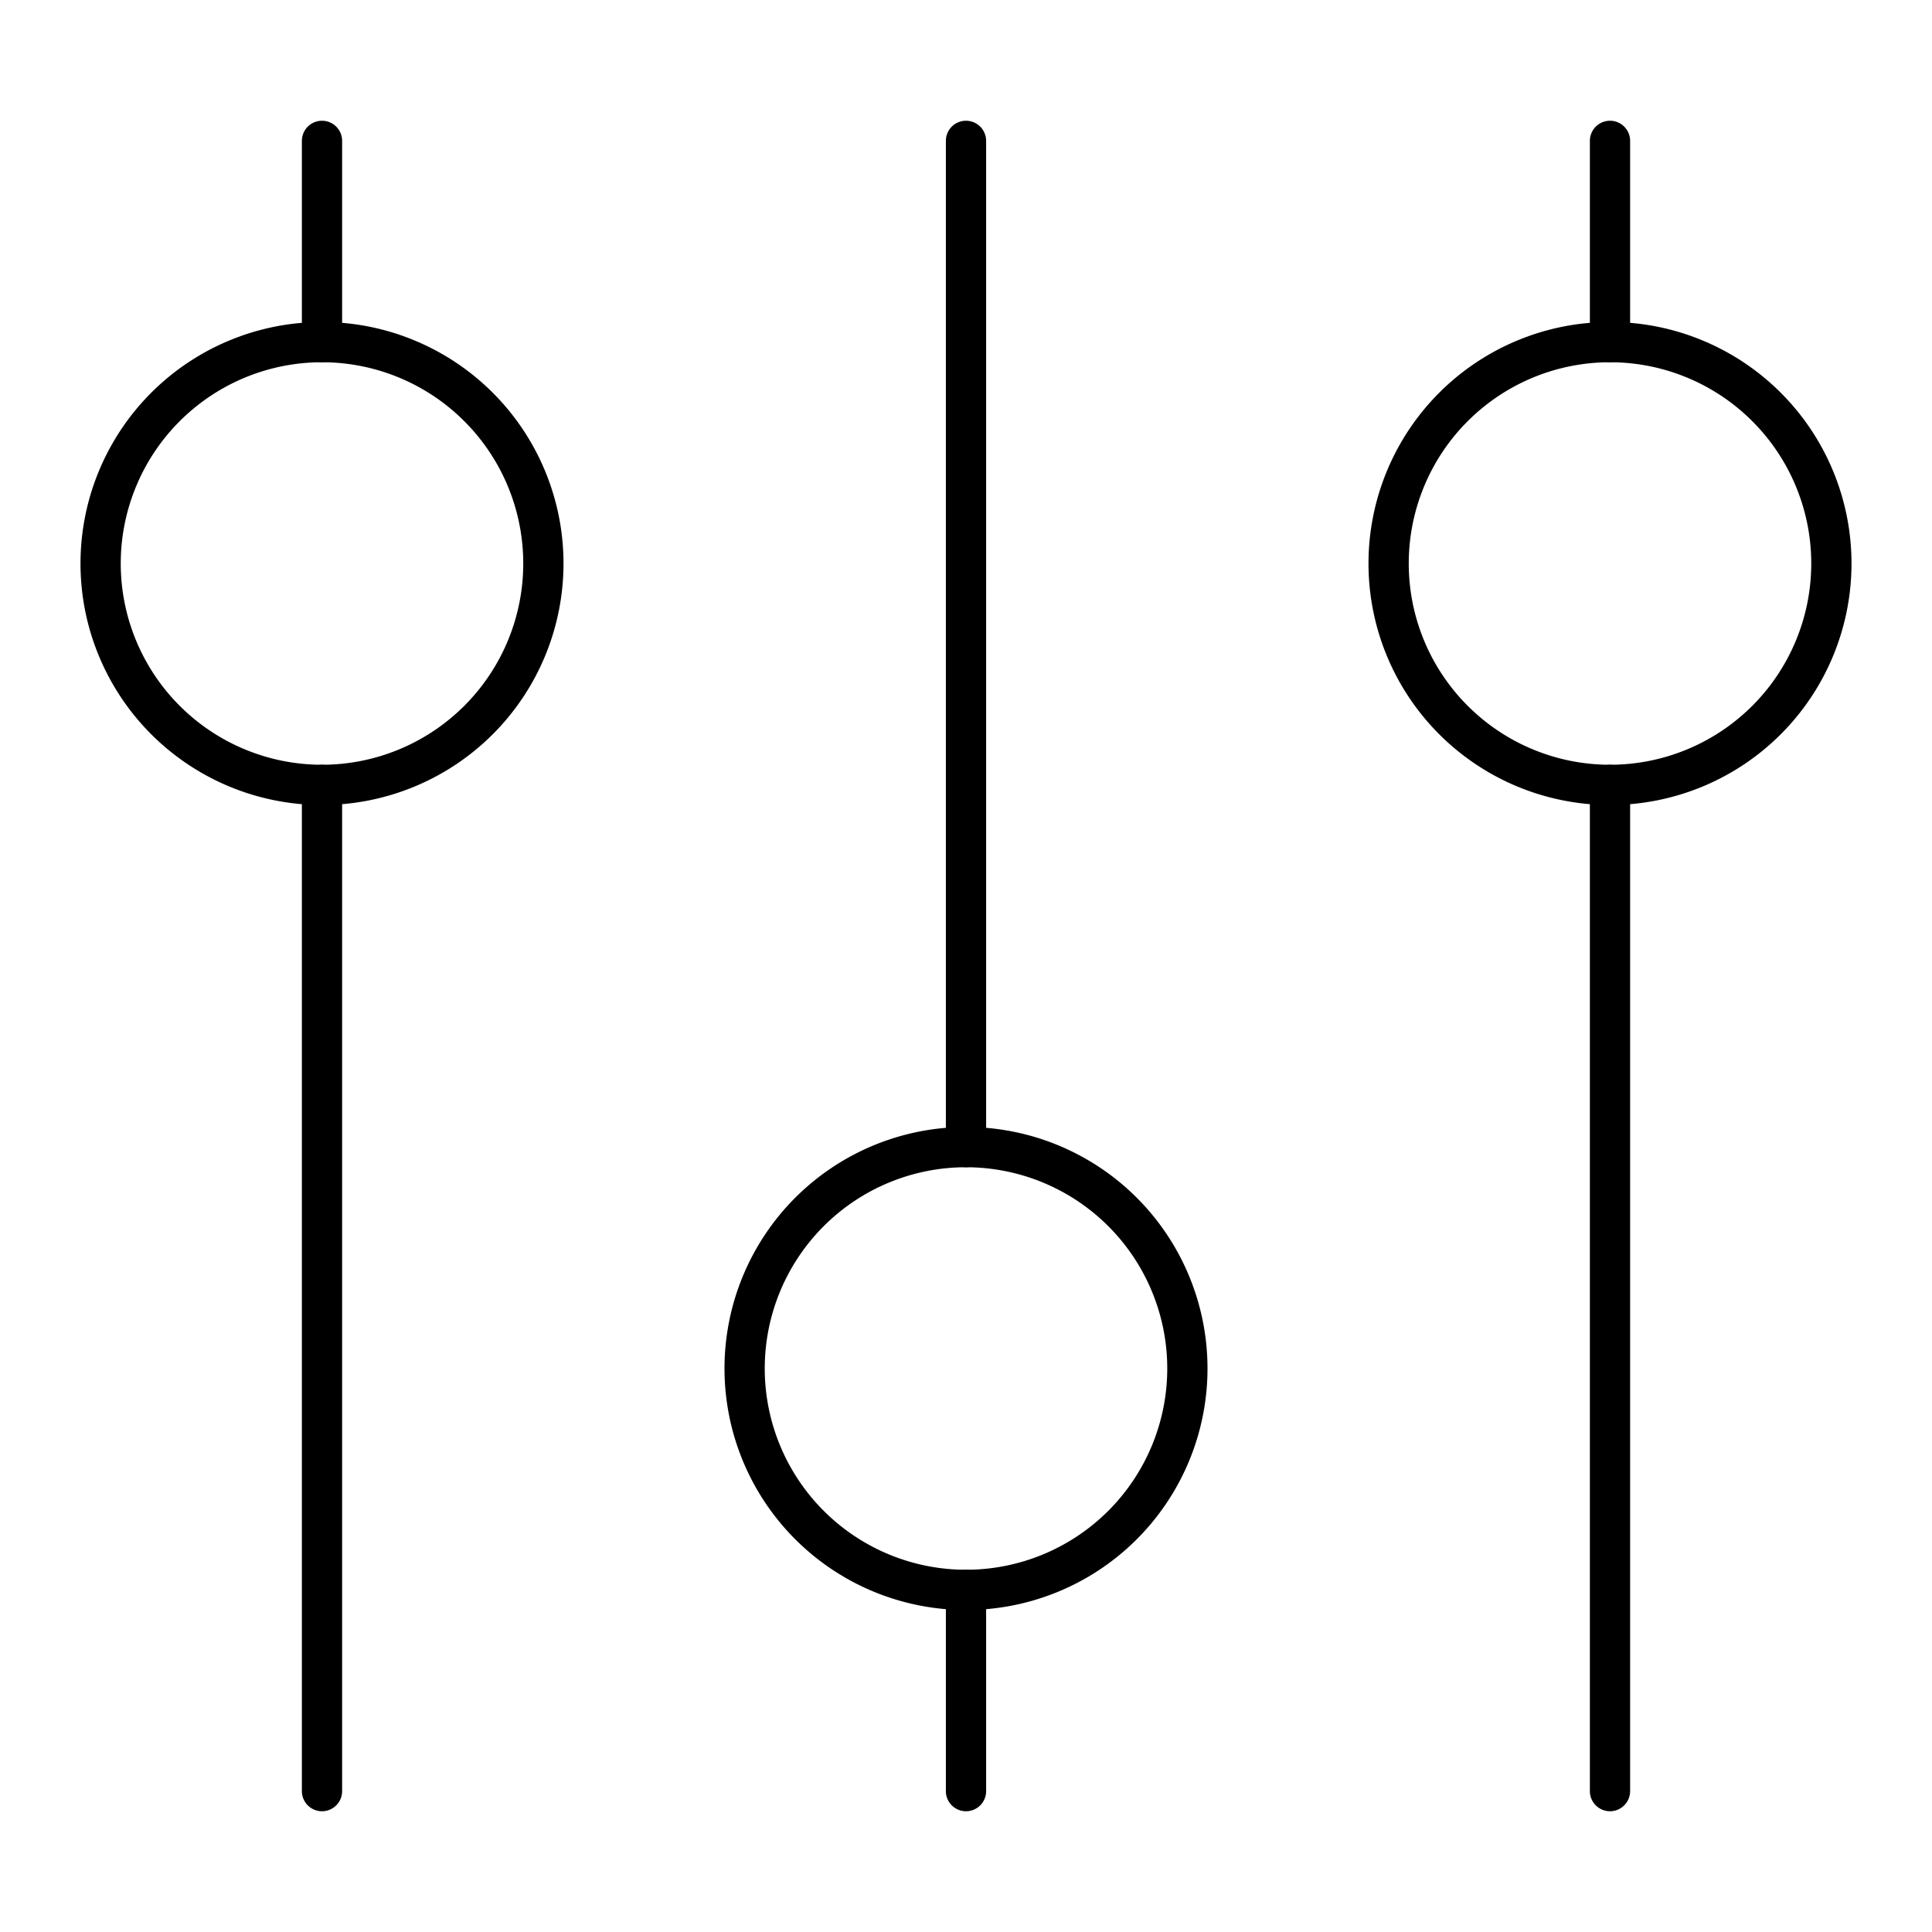
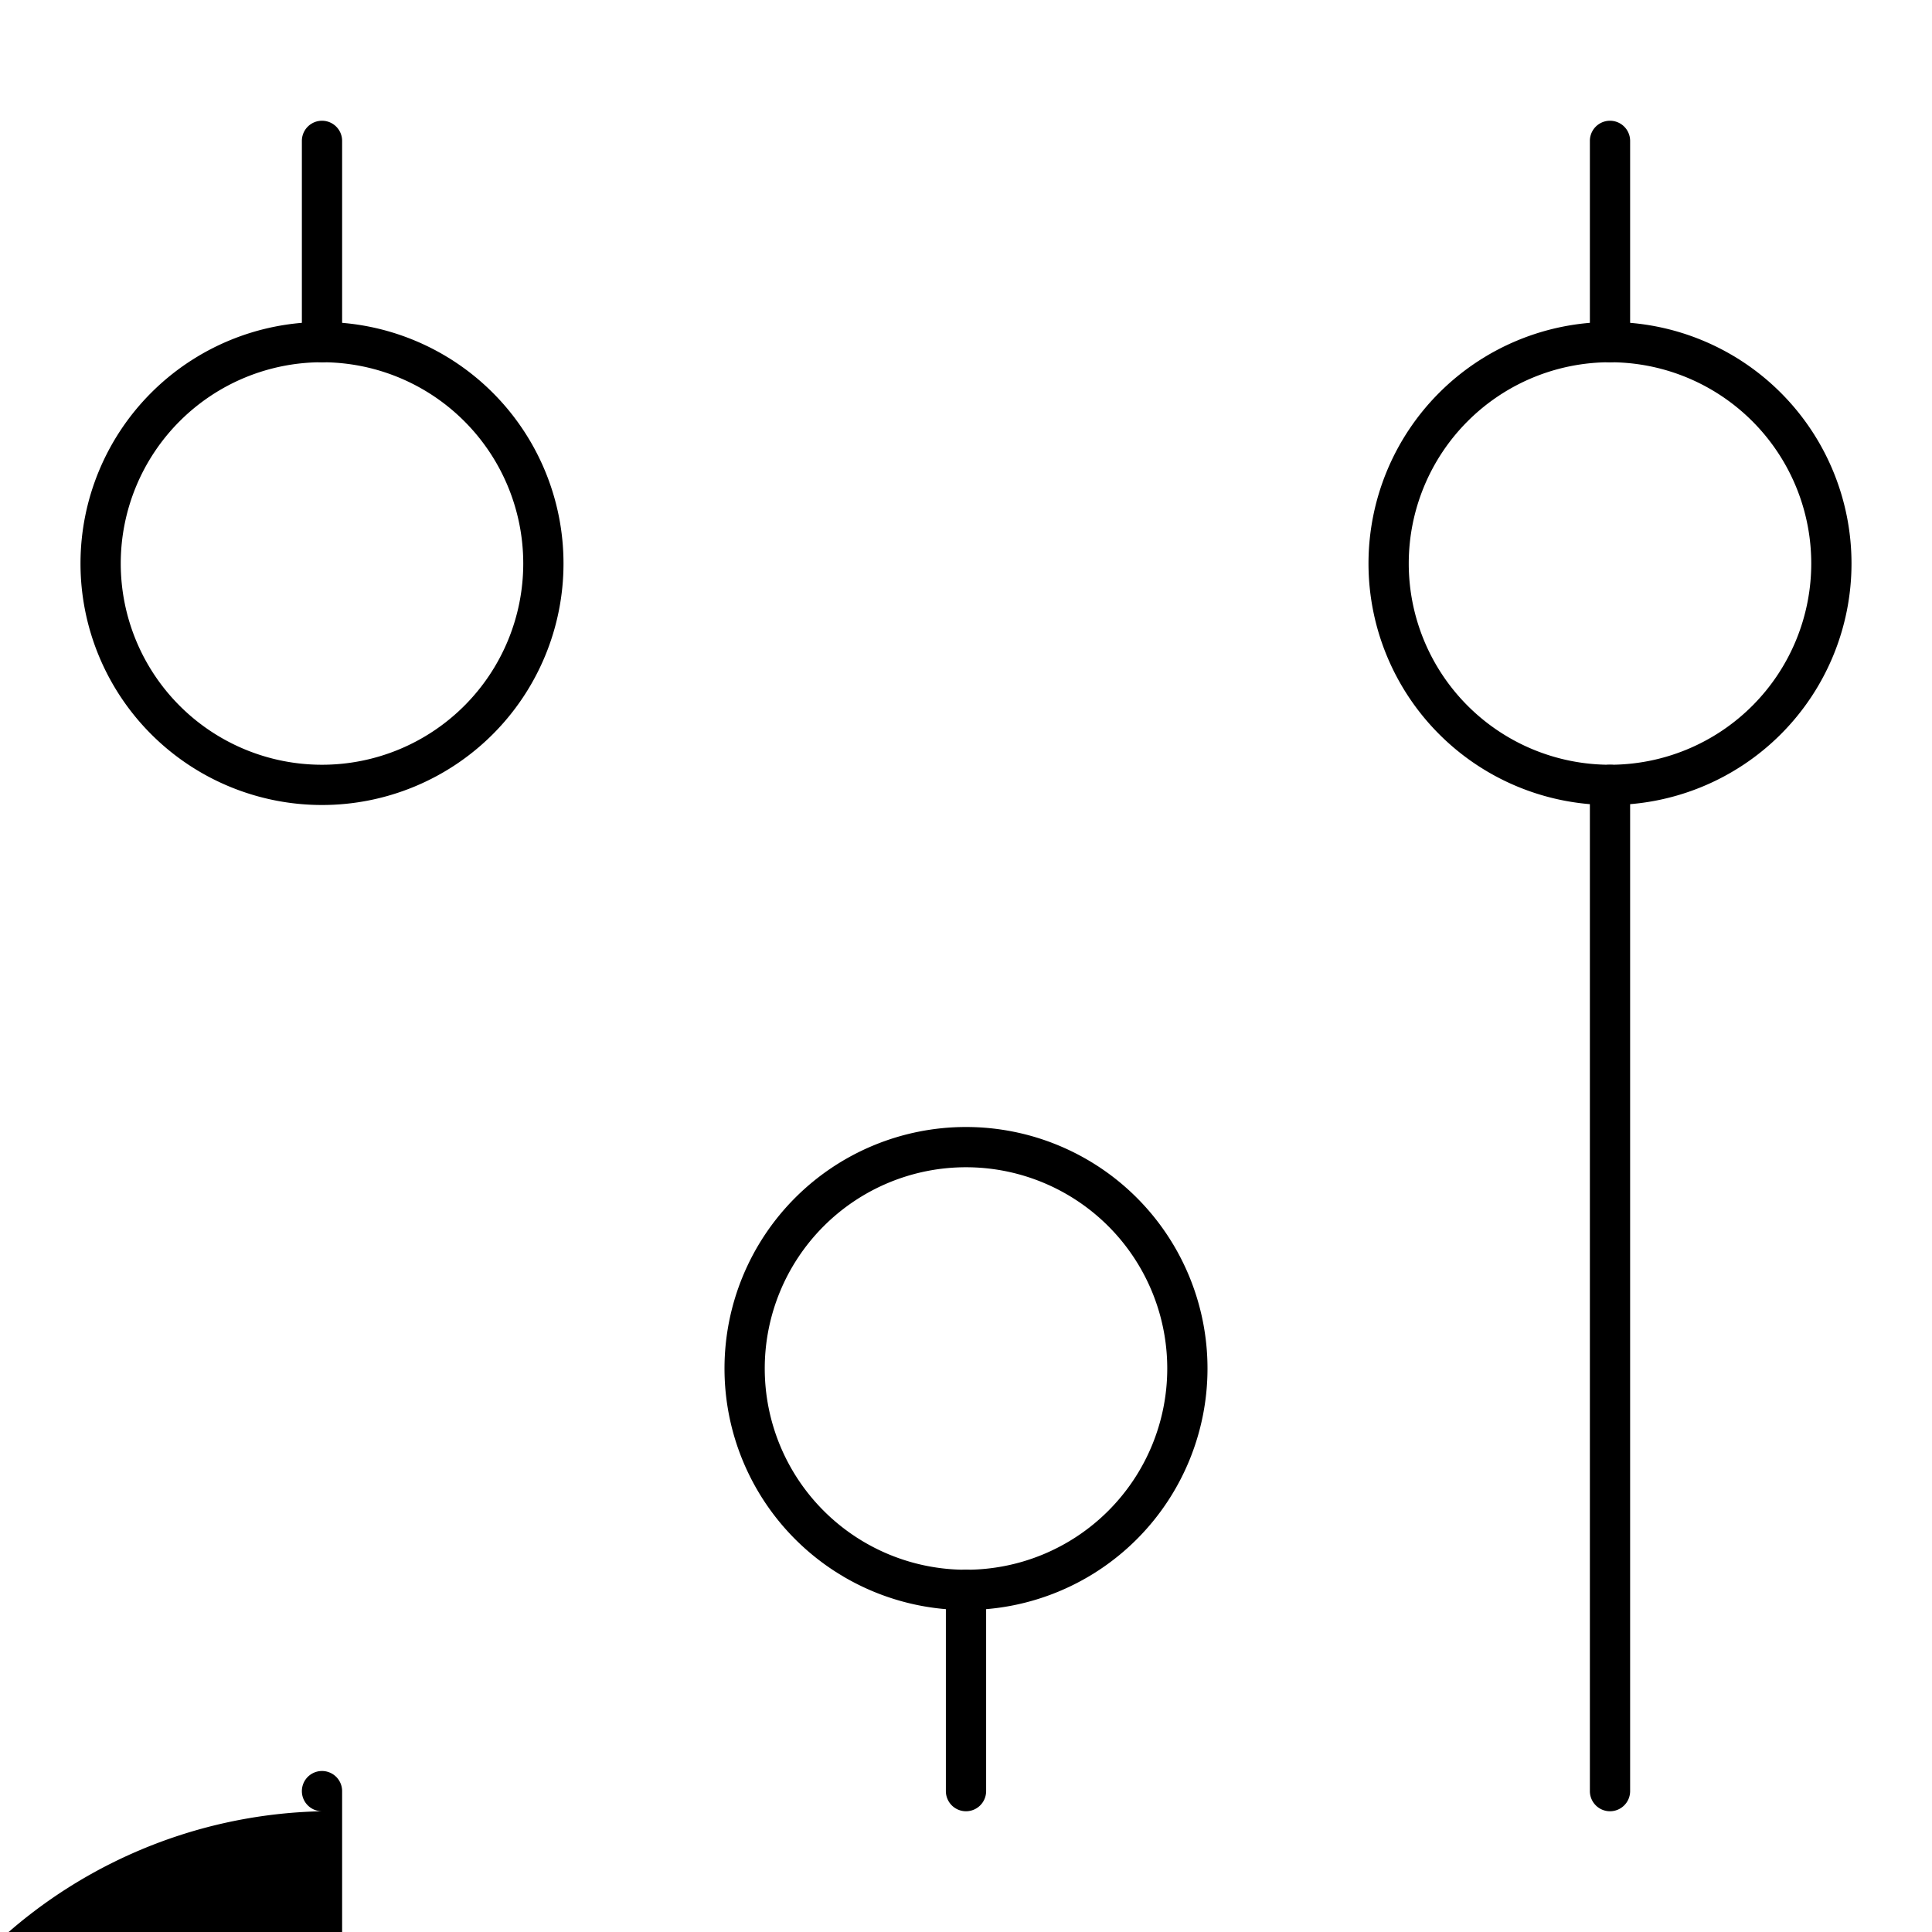
<svg xmlns="http://www.w3.org/2000/svg" width="800px" height="800px" viewBox="0 0 48 48">
  <title>ONE-xicons</title>
-   <path d="M8,45a0.5,0.5,0,0,1-.5-0.5v-25a0.5,0.5,0,0,1,1,0v25A0.5,0.5,0,0,1,8,45Z" />
+   <path d="M8,45a0.5,0.5,0,0,1-.5-0.5a0.5,0.5,0,0,1,1,0v25A0.5,0.5,0,0,1,8,45Z" />
  <path d="M8,9a0.5,0.5,0,0,1-.5-0.5v-5a0.5,0.5,0,0,1,1,0v5A0.5,0.5,0,0,1,8,9Z" />
  <path d="M8,20a6,6,0,1,1,6-6A6,6,0,0,1,8,20ZM8,9a5,5,0,1,0,5,5A5,5,0,0,0,8,9Z" />
  <path d="M40,45a0.5,0.5,0,0,1-.5-0.5v-25a0.5,0.5,0,0,1,1,0v25A0.5,0.5,0,0,1,40,45Z" />
  <path d="M40,9a0.5,0.5,0,0,1-.5-0.5v-5a0.5,0.5,0,0,1,1,0v5A0.5,0.5,0,0,1,40,9Z" />
  <path d="M40,20a6,6,0,1,1,6-6A6,6,0,0,1,40,20ZM40,9a5,5,0,1,0,5,5A5,5,0,0,0,40,9Z" />
-   <path d="M24,29a0.5,0.5,0,0,1-.5-0.5V3.5a0.5,0.5,0,0,1,1,0v25A0.5,0.5,0,0,1,24,29Z" />
  <path d="M24,45a0.5,0.5,0,0,1-.5-0.5v-5a0.5,0.5,0,0,1,1,0v5A0.5,0.5,0,0,1,24,45Z" />
  <path d="M24,40a6,6,0,1,1,6-6A6,6,0,0,1,24,40Zm0-11a5,5,0,1,0,5,5A5,5,0,0,0,24,29Z" />
  <rect width="48" height="48" fill="none" />
</svg>